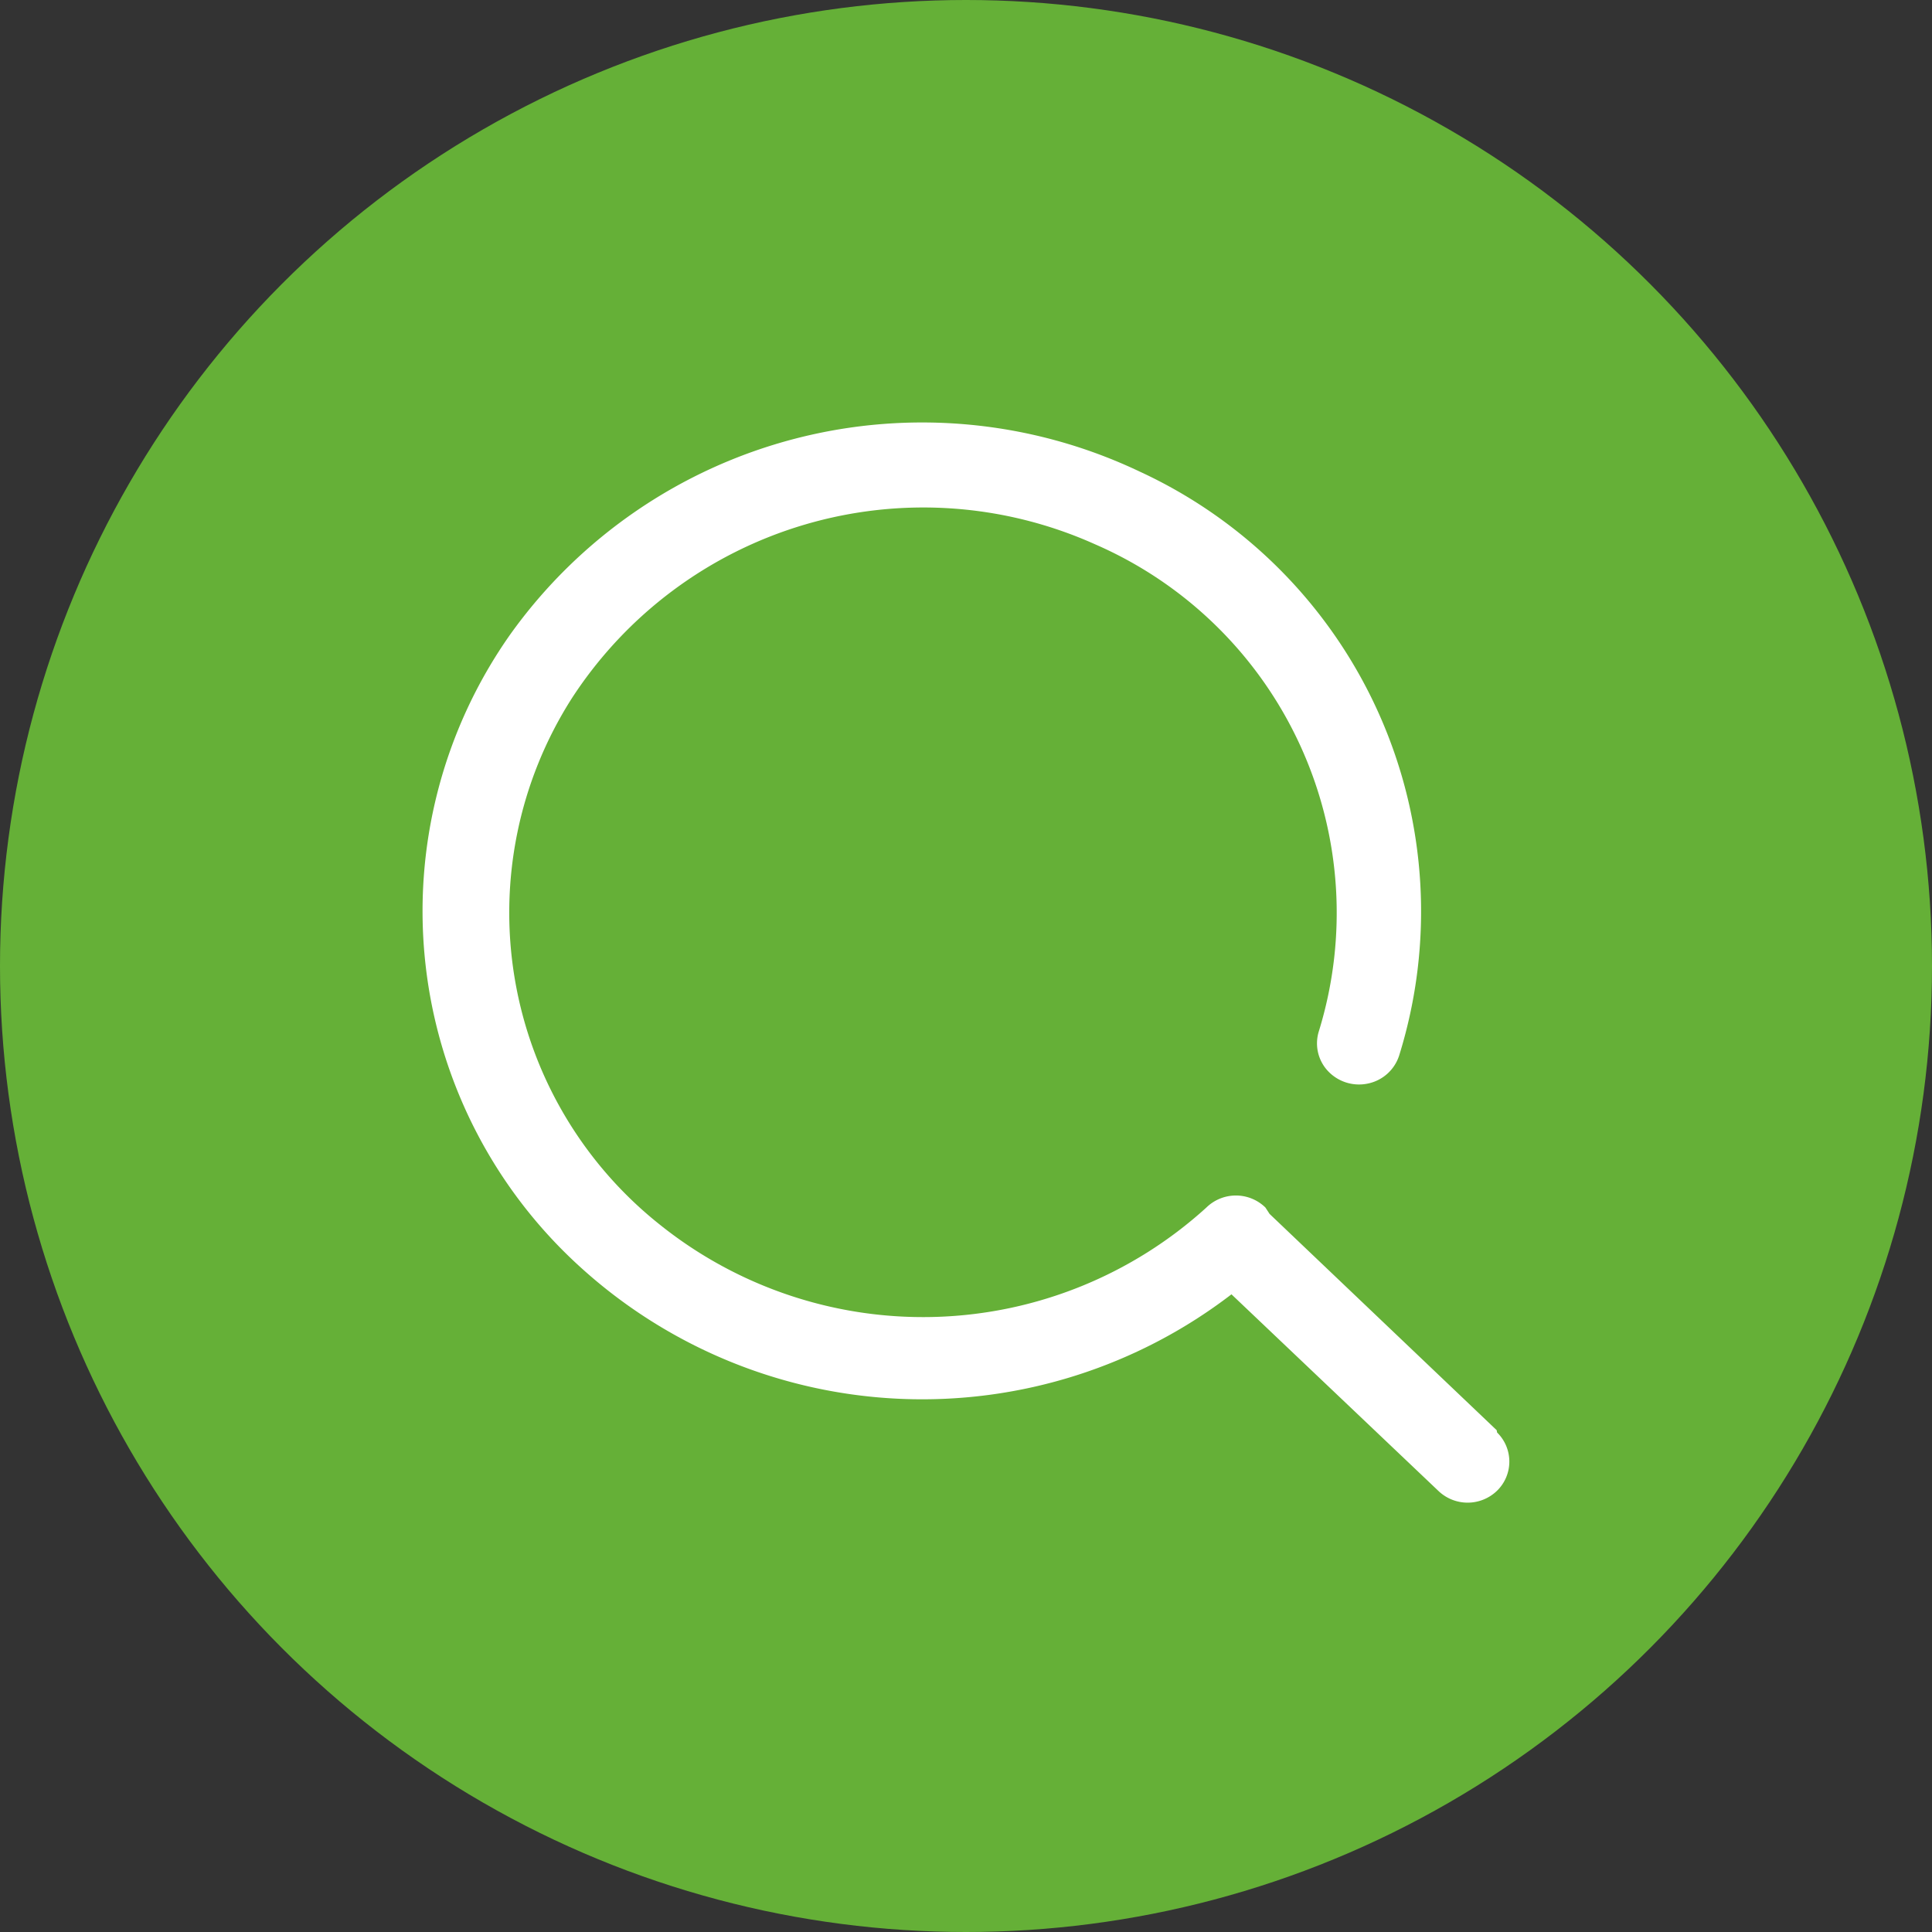
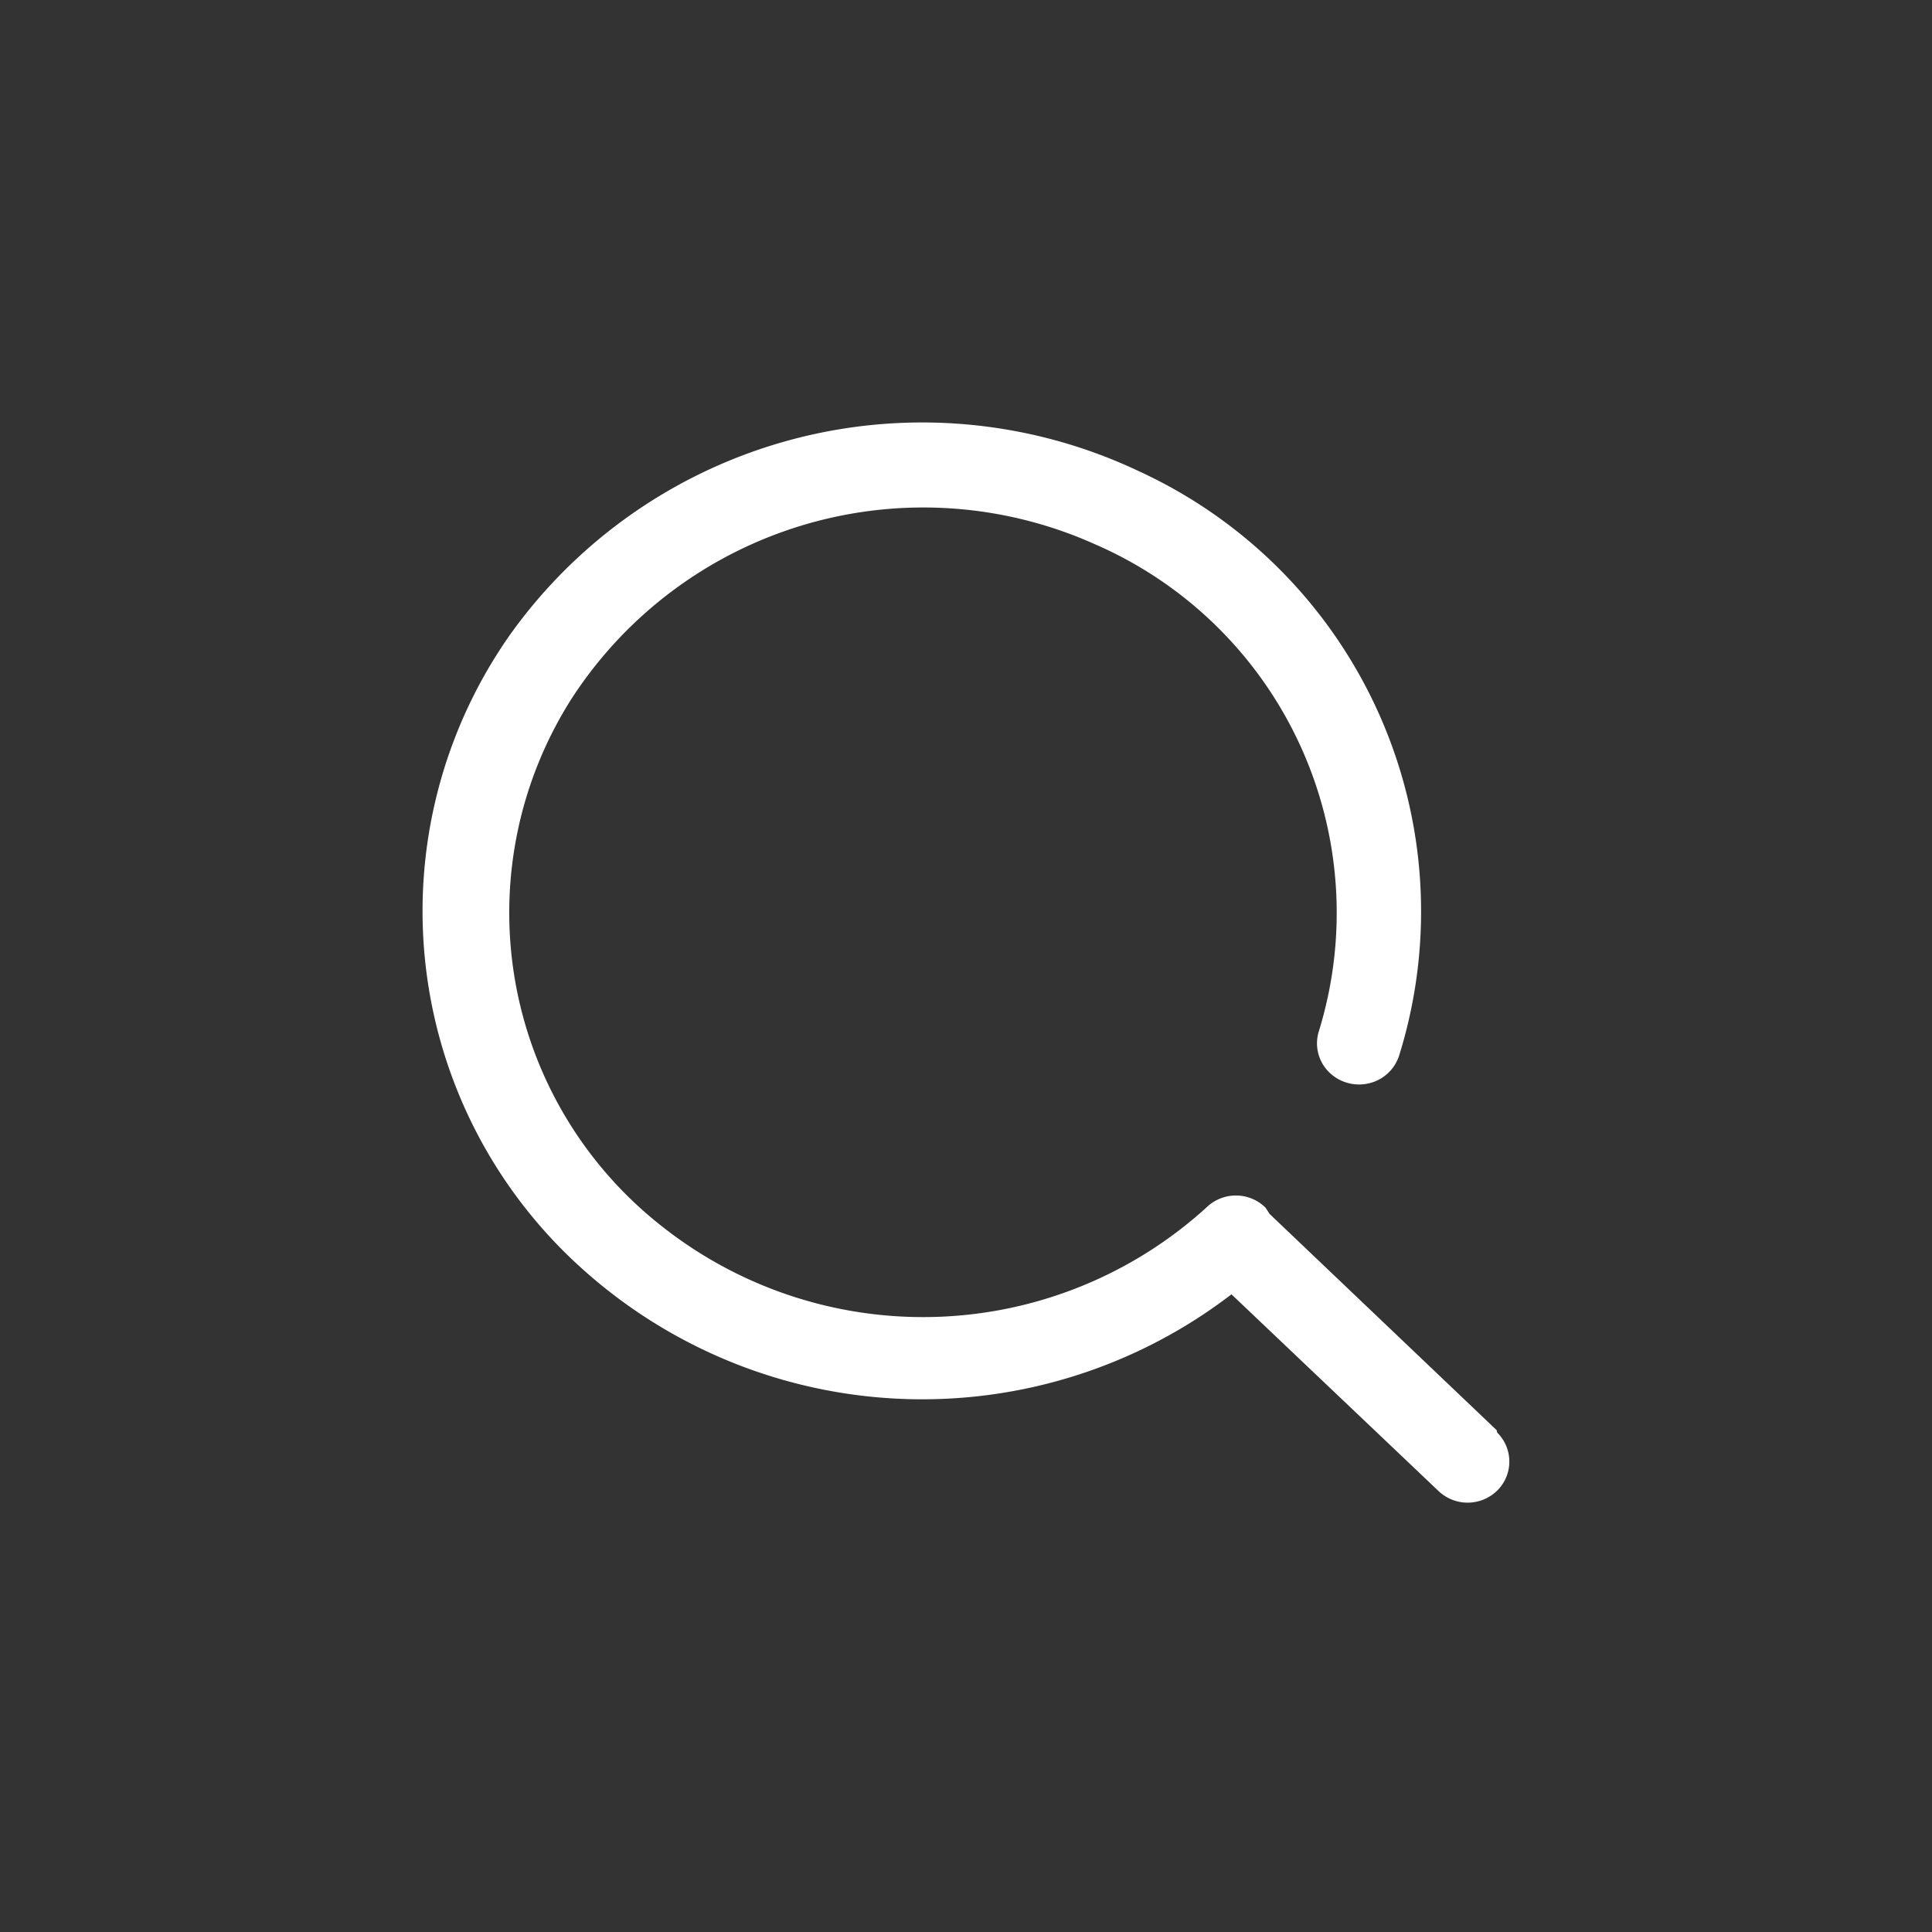
<svg xmlns="http://www.w3.org/2000/svg" width="32" height="32" viewBox="0 0 32 32">
  <rect x="0" y="0" width="32" height="32" fill="#333333" stroke="none" />
  <g id="Group_7" data-name="Group 7" transform="translate(-847 -48)">
-     <circle id="Ellipse_1" data-name="Ellipse 1" cx="16" cy="16" r="16" transform="translate(847 48)" fill="#65b037" />
    <g id="Iconly_Regular_Broken_Search" data-name="Iconly/Regular/Broken/Search" transform="translate(852 53)">
      <g id="Search" transform="translate(2 2)">
        <path id="Search_2" d="M19.79 18.689l-3.762-3.583L15.959 15a.7.7.0 00-.977.0 6.974 6.974.0 01-9.042.293A6.6 6.6.0 014.472 6.565a6.942 6.942.0 018.663-2.551 6.655 6.655.0 013.709 8.068.67.67.0 00.156.663.706.706.0 00.666.2.69.69.0 00.509-.464 8.024 8.024.0 00-4.3-9.671A8.385 8.385.0 003.45 5.51 7.957 7.957.0 004.621 15.995a8.415 8.415.0 0010.776.443L18.82 19.69a.7.7.0 00.977.0.674.674.0 000-.963z" transform="translate(-2 -2)" fill="#fff" />
      </g>
    </g>
  </g>
</svg>